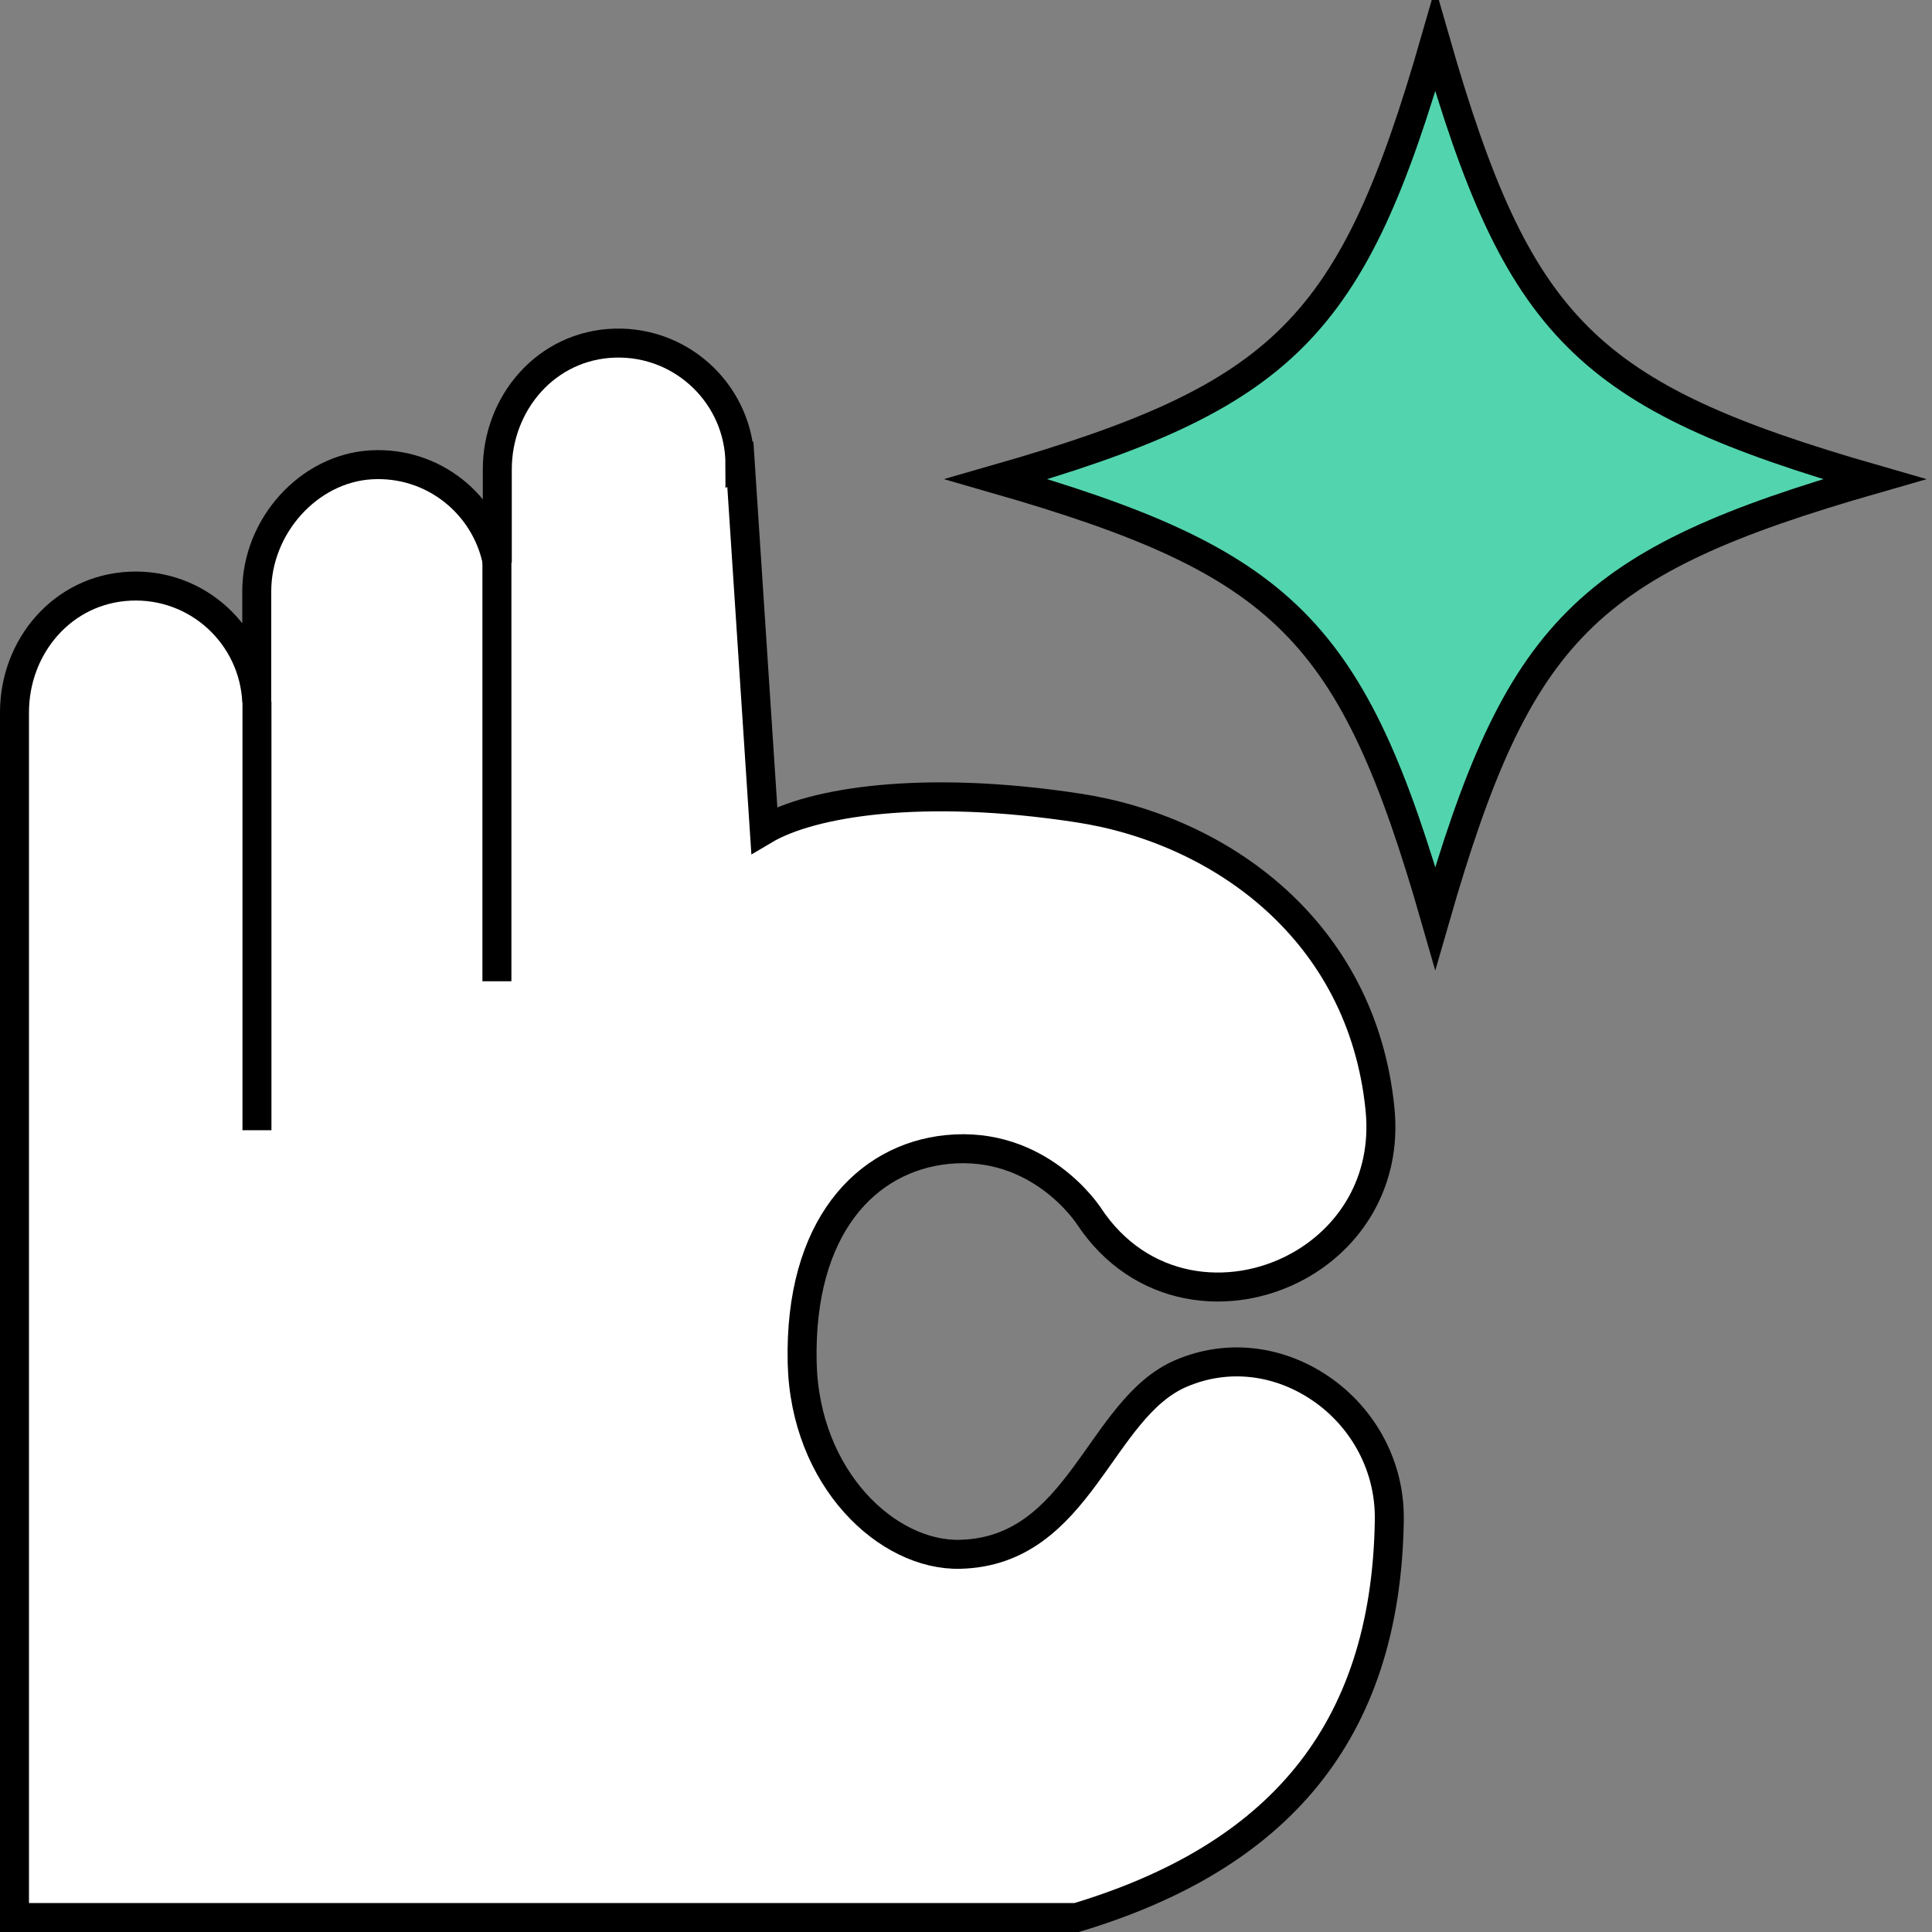
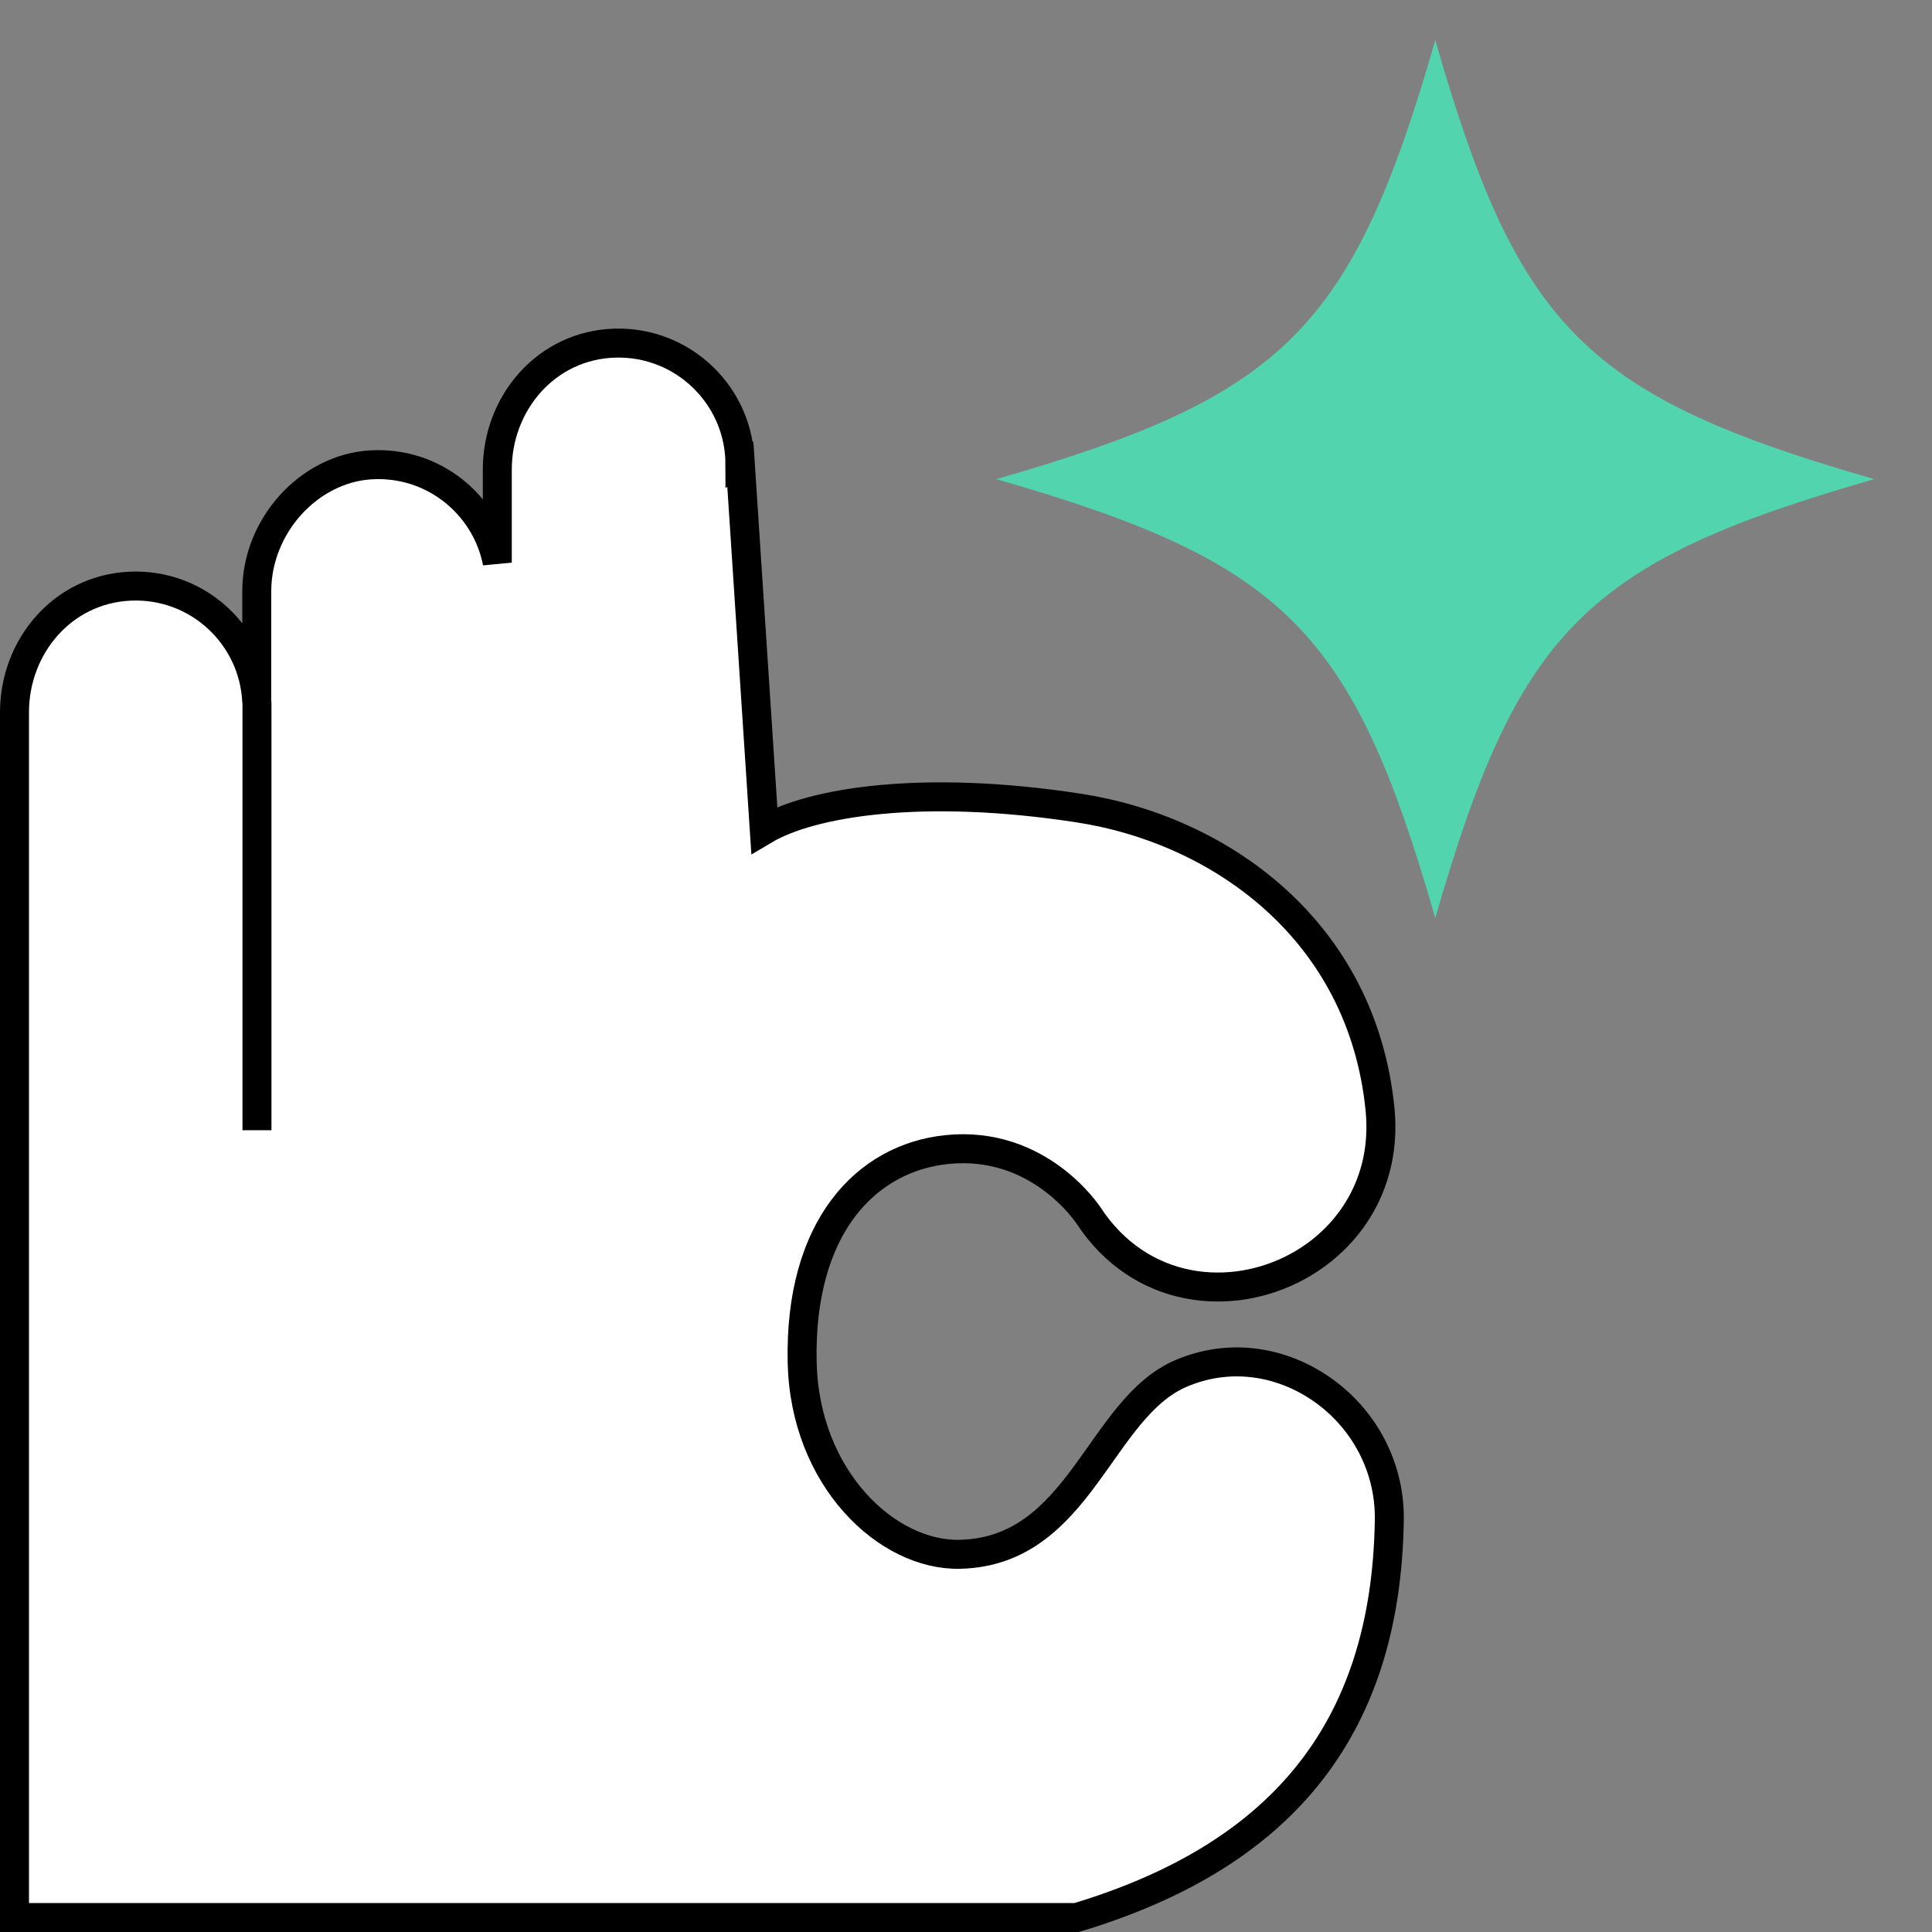
<svg xmlns="http://www.w3.org/2000/svg" viewBox="0 0 100 100">
  <rect x="0" y="0" width="100" height="100" fill="#808080" stroke="none" />
  <path d="m51.57 24.8c14.94-4.29 18.42-7.78 22.72-22.72 4.29 14.94 7.78 18.42 22.72 22.72-14.94 4.29-18.42 7.78-22.72 22.72-4.29-14.94-7.78-18.42-22.72-22.72z" fill="#52d5ae" />
  <g stroke="#000" stroke-miterlimit="10" stroke-width="1.5">
-     <path d="m51.57 24.8c14.94-4.29 18.42-7.78 22.72-22.72 4.29 14.94 7.78 18.42 22.72 22.72-14.94 4.29-18.42 7.78-22.72 22.72-4.29-14.94-7.78-18.42-22.72-22.72z" fill="none" />
    <path d="m38.3 24.04c0-3.53-2.92-6.38-6.47-6.28s-6.09 3.1-6.09 6.54v4.82c-.59-3.01-3.32-5.25-6.54-5.06s-5.91 3.17-5.91 6.54v5.72c-.16-3.43-3.06-6.14-6.56-5.98s-5.98 3.13-5.98 6.53v62.38h54.98c10.28-3.1 16.01-9.43 16.18-20.56.05-2.97-1.52-5.54-3.78-6.97-2.01-1.28-4.55-1.67-6.98-.64-4.26 1.8-5.23 9.22-11.46 9.37-3.76.09-8.03-3.91-8.17-9.92-.16-7.04 3.33-10.6 7.49-11.03 4.78-.49 7.29 3.36 7.33 3.41 2.66 4.06 7.37 4.53 10.83 2.64 2.69-1.47 4.63-4.37 4.26-8.13-.92-9.27-8.28-14.48-15.62-15.6-8.01-1.23-13.79-.32-16.25 1.14l-1.24-18.93z" fill="#fff" />
    <path d="m13.3 36.32v22.18" fill="none" />
-     <path d="m25.72 28.6v22.19" fill="none" />
  </g>
</svg>